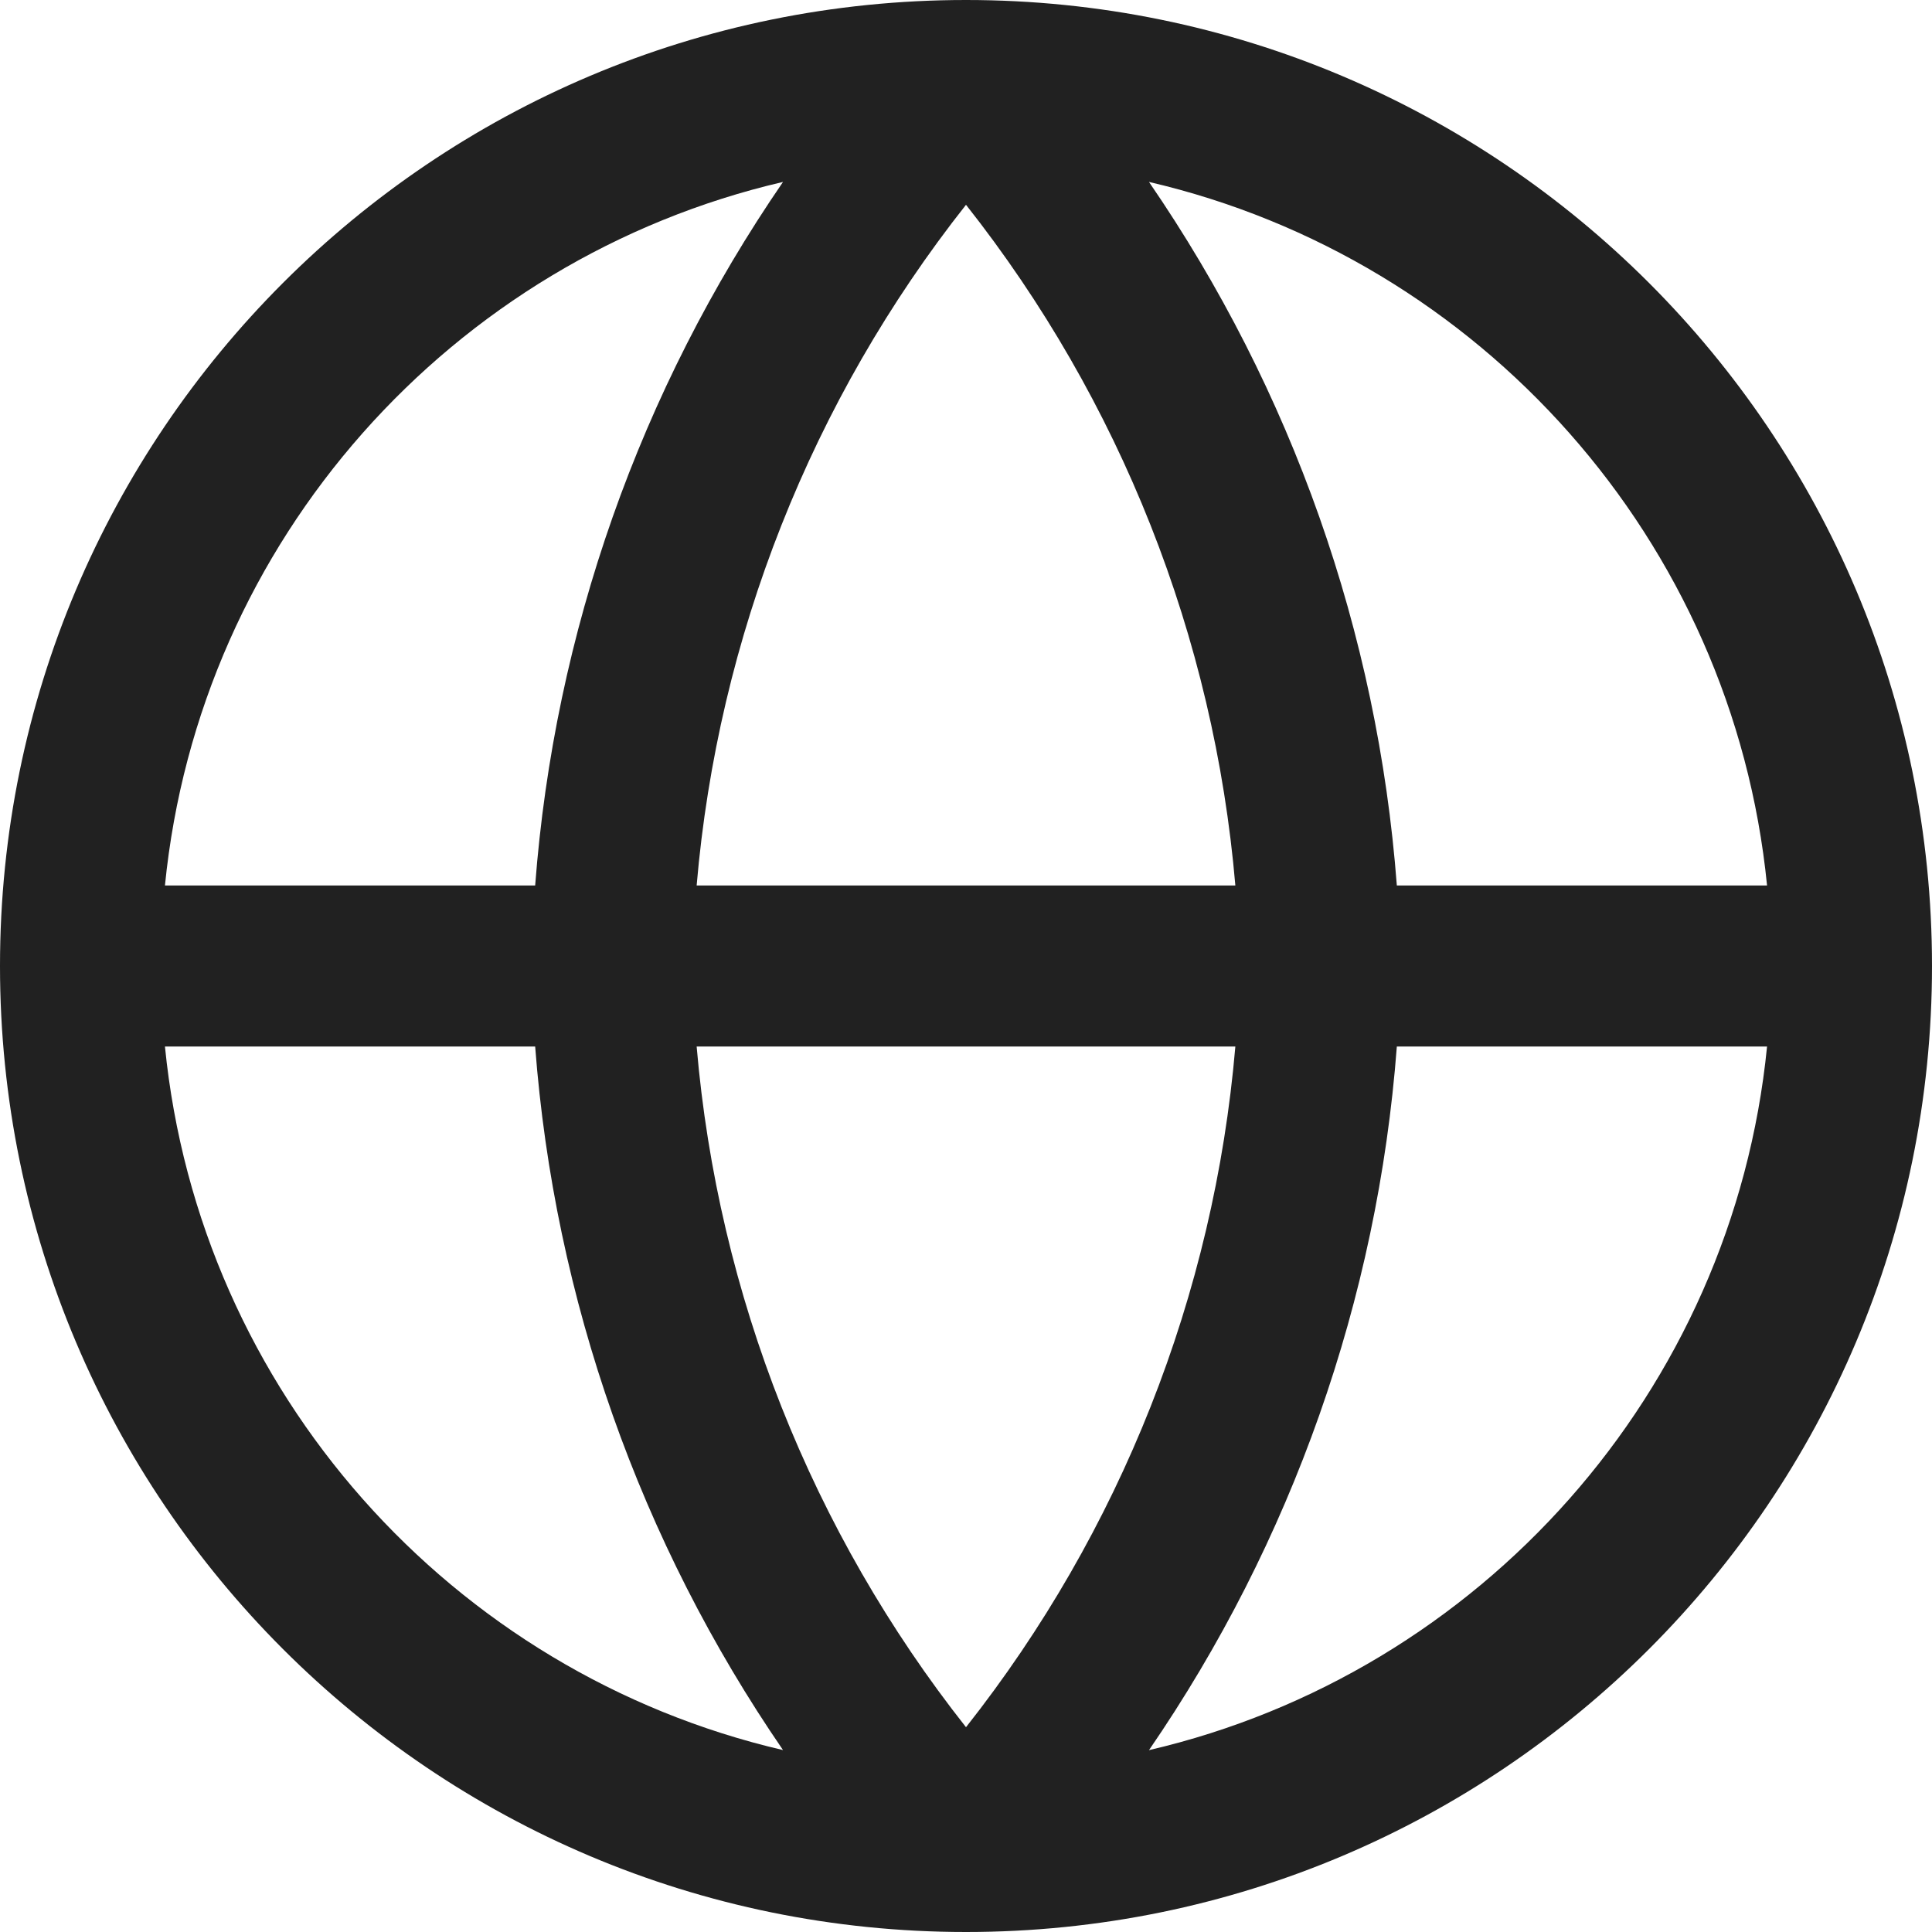
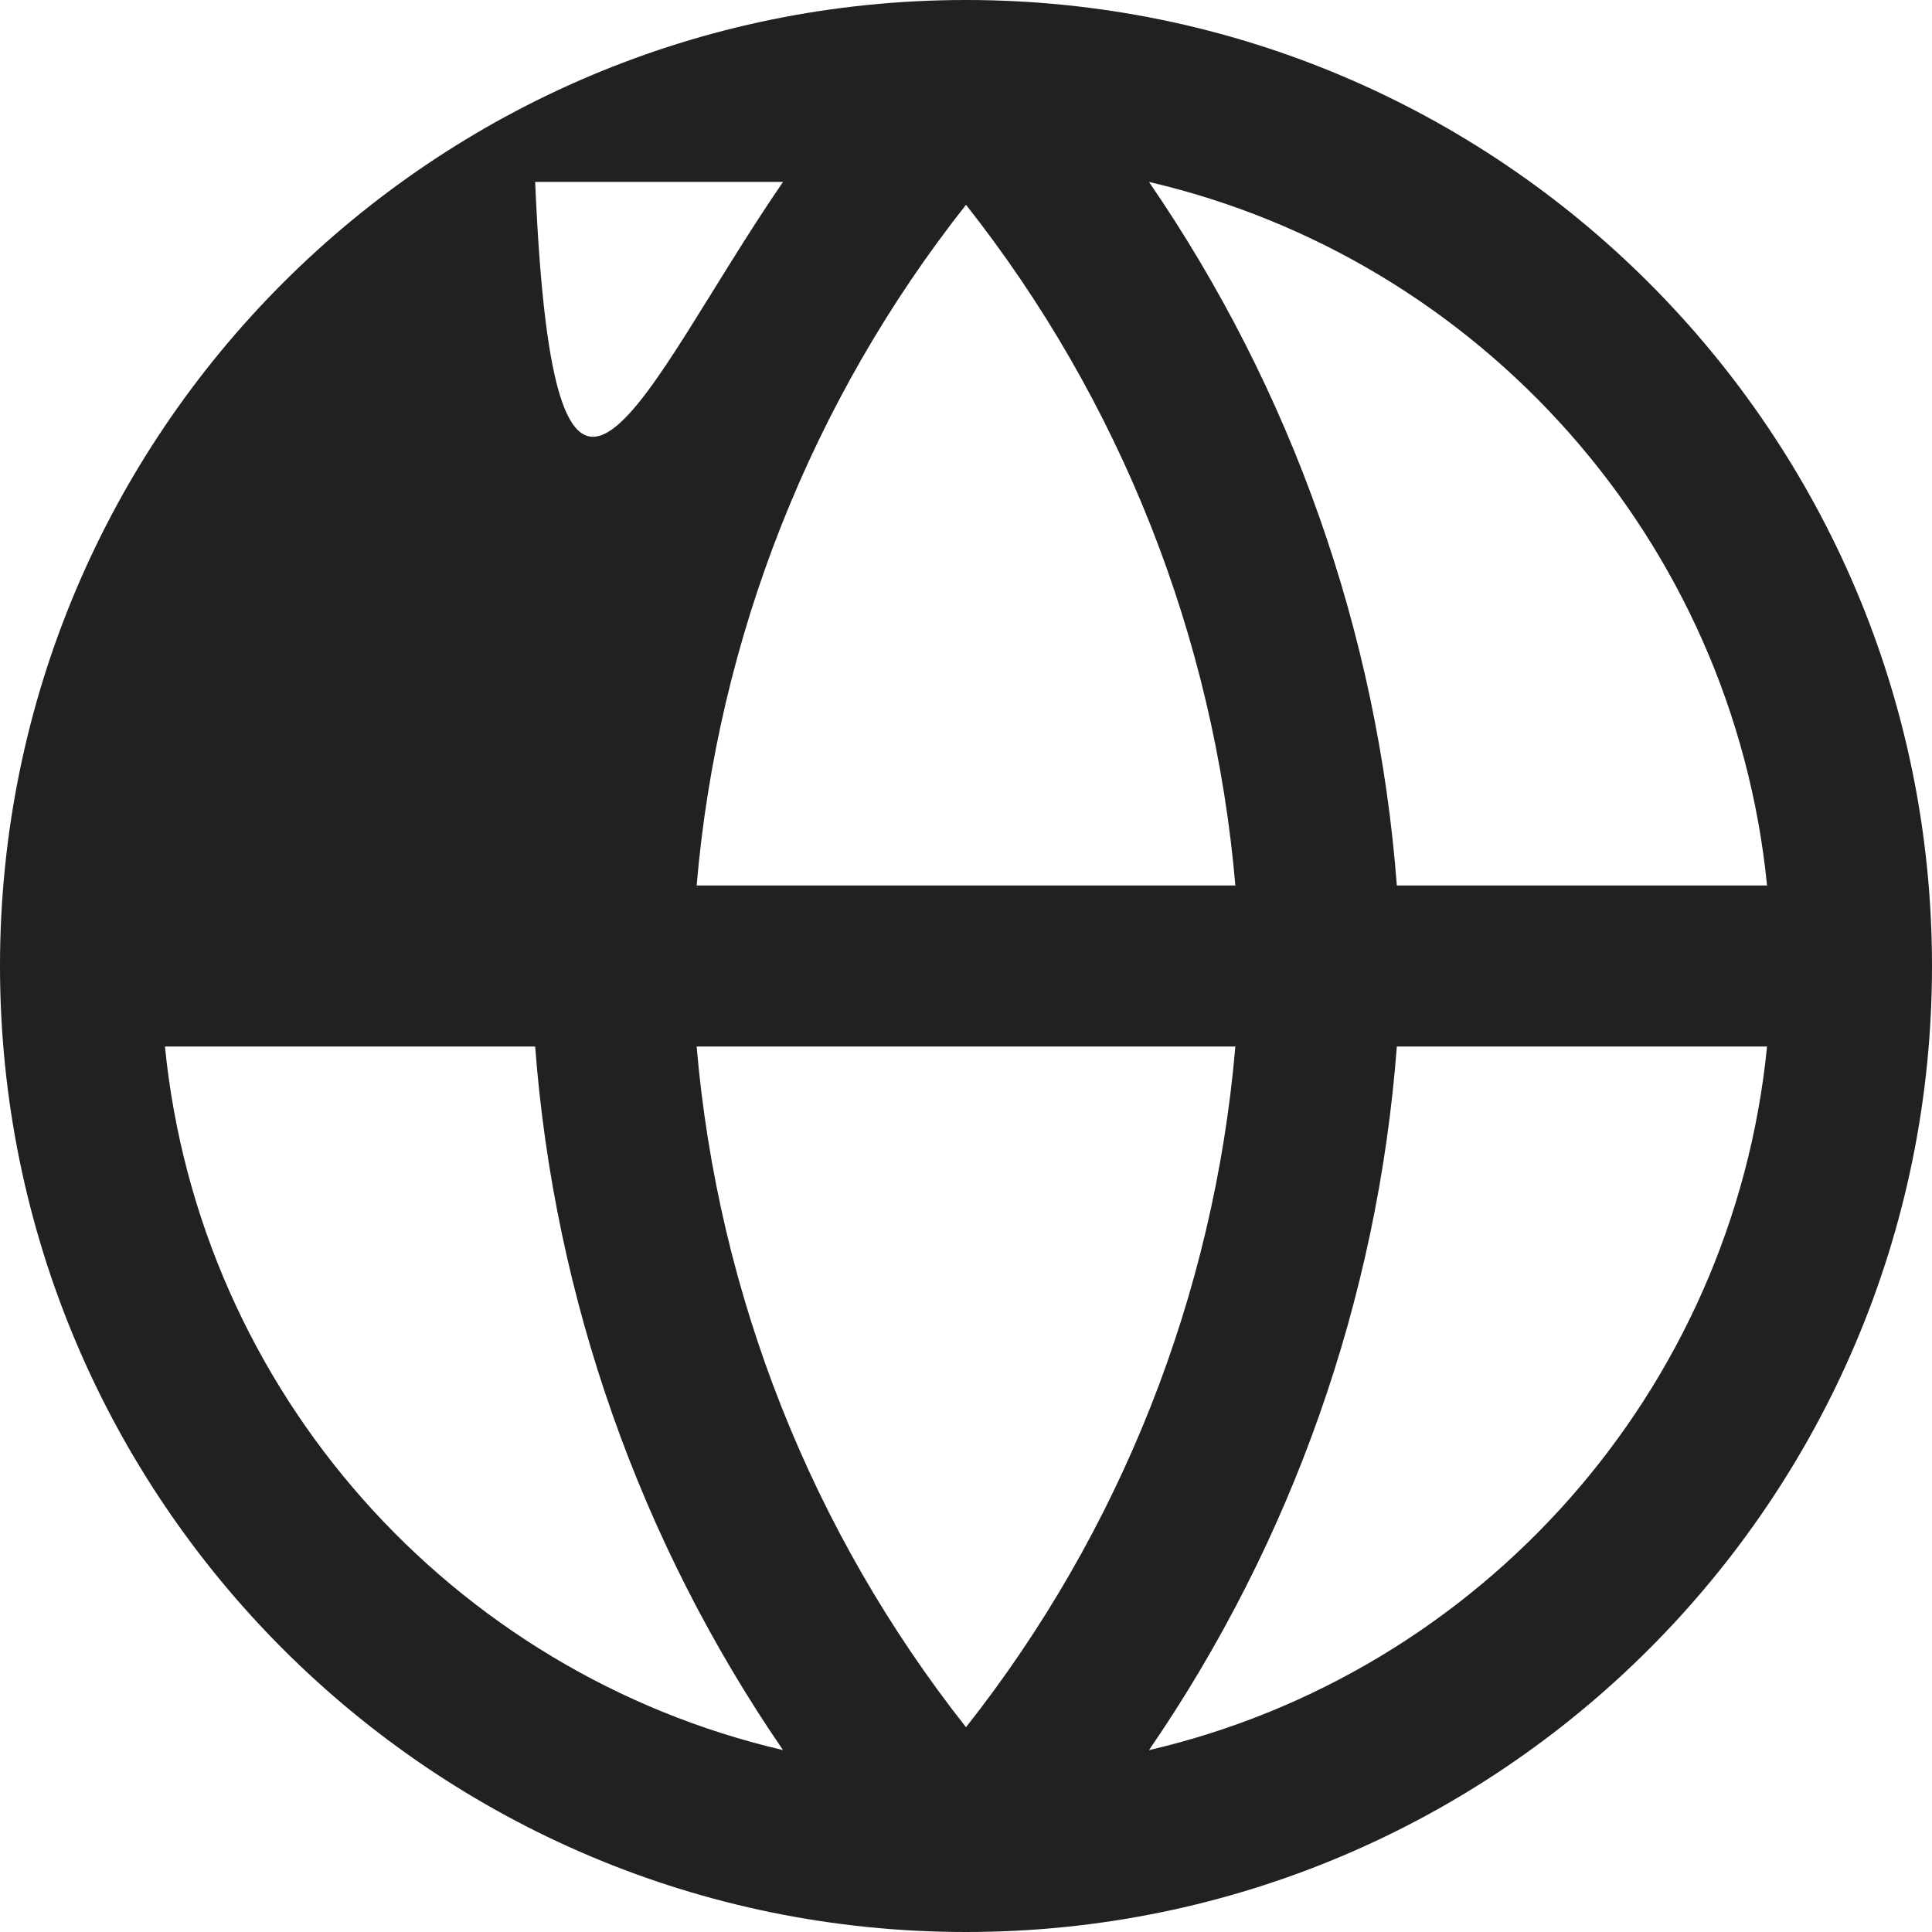
<svg xmlns="http://www.w3.org/2000/svg" width="24" height="24" viewBox="0 0 24 24" fill="none">
-   <path fill-rule="evenodd" clip-rule="evenodd" d="M9.727 2.26C5.614 3.216 2.475 6.709 2.049 11H6.648C6.886 7.858 7.953 4.843 9.727 2.26ZM14.273 2.26C16.047 4.843 17.114 7.858 17.352 11H21.951C21.525 6.709 18.386 3.216 14.273 2.26ZM15.346 11C15.082 7.914 13.918 4.973 12 2.544C10.082 4.973 8.918 7.914 8.654 11H15.346ZM8.654 13H15.346C15.082 16.086 13.918 19.026 12 21.456C10.082 19.026 8.918 16.086 8.654 13ZM6.648 13H2.049C2.475 17.291 5.614 20.784 9.727 21.74C7.953 19.157 6.886 16.142 6.648 13ZM14.273 21.741C16.047 19.157 17.114 16.142 17.352 13H21.951C21.525 17.291 18.386 20.784 14.273 21.741ZM12 24C5.373 24 0 18.627 0 12C0 5.373 5.373 0 12 0C18.627 0 24 5.373 24 12C24 18.627 18.627 24 12 24Z" fill="#212121" />
+   <path fill-rule="evenodd" clip-rule="evenodd" d="M9.727 2.26H6.648C6.886 7.858 7.953 4.843 9.727 2.26ZM14.273 2.26C16.047 4.843 17.114 7.858 17.352 11H21.951C21.525 6.709 18.386 3.216 14.273 2.26ZM15.346 11C15.082 7.914 13.918 4.973 12 2.544C10.082 4.973 8.918 7.914 8.654 11H15.346ZM8.654 13H15.346C15.082 16.086 13.918 19.026 12 21.456C10.082 19.026 8.918 16.086 8.654 13ZM6.648 13H2.049C2.475 17.291 5.614 20.784 9.727 21.74C7.953 19.157 6.886 16.142 6.648 13ZM14.273 21.741C16.047 19.157 17.114 16.142 17.352 13H21.951C21.525 17.291 18.386 20.784 14.273 21.741ZM12 24C5.373 24 0 18.627 0 12C0 5.373 5.373 0 12 0C18.627 0 24 5.373 24 12C24 18.627 18.627 24 12 24Z" fill="#212121" />
</svg>